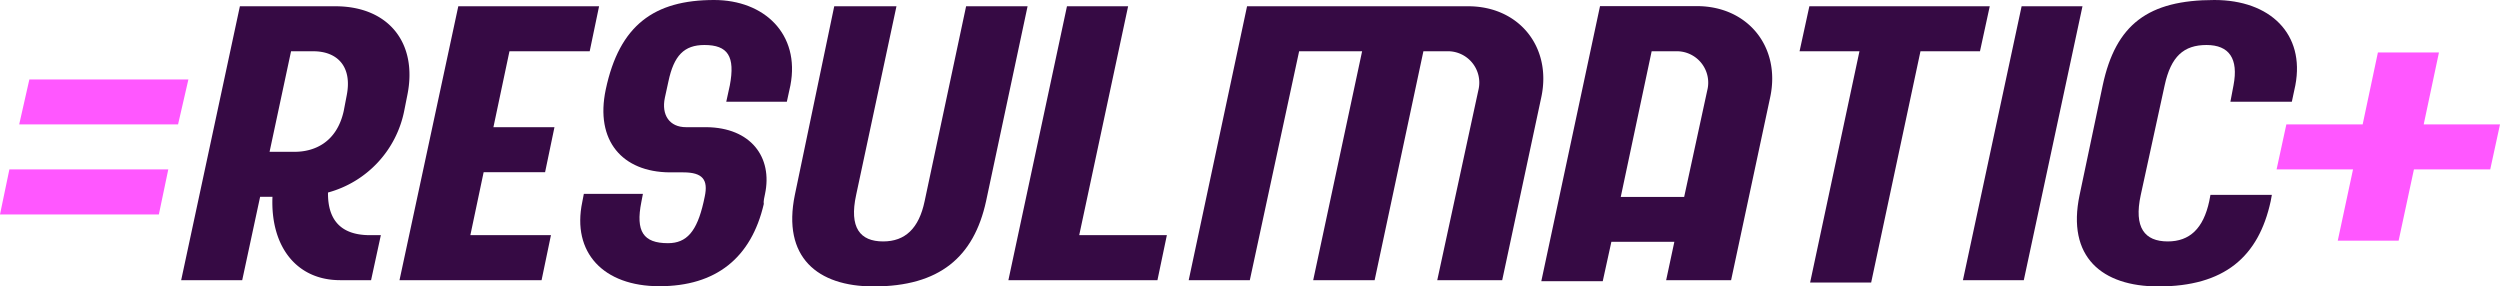
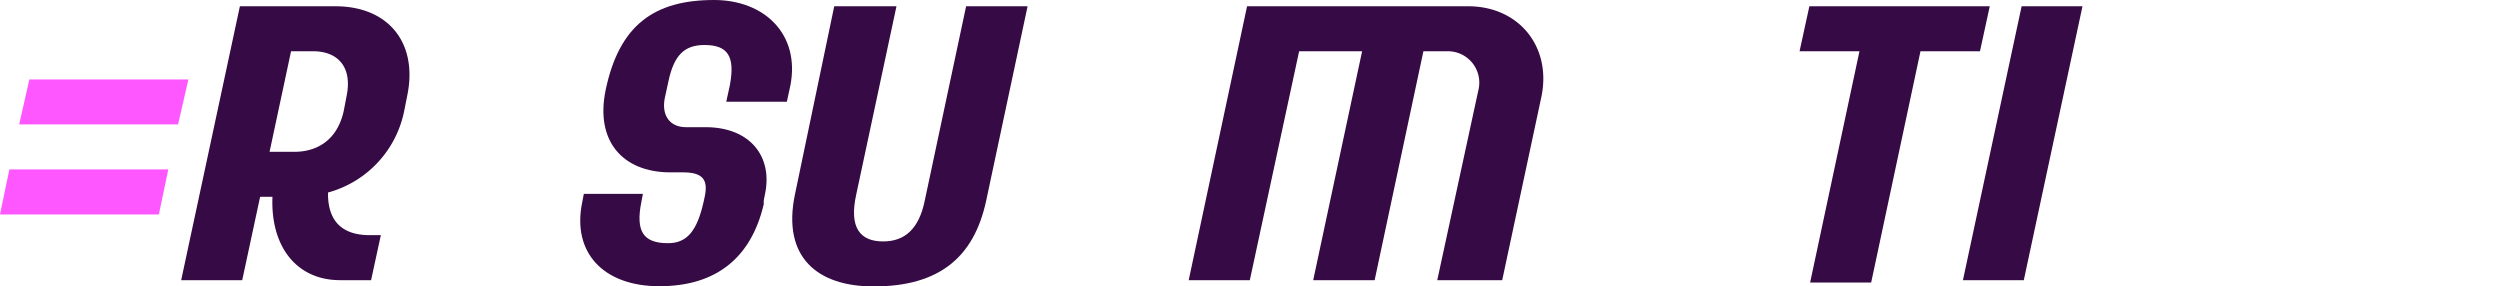
<svg xmlns="http://www.w3.org/2000/svg" id="Layer_1" data-name="Layer 1" width="698.24" height="80" viewBox="0 0 698.24 80">
  <defs>
    <style>
      .cls-1 {
        fill: #ff57ff;
      }

      .cls-2 {
        fill: #360a44;
      }
    </style>
  </defs>
  <g>
    <path class="cls-1" d="M2.62,47.32H47L44.37,59.89H0Zm50-25.13L49.73,34.75H5.36L8.2,22.19Z" />
    <path class="cls-2" d="M93.66,1.75H67L50.6,78.25H67.65l5-23.28h3.45C75.52,68.74,82.73,78.25,95,78.25h8.64l2.73-12.57h-3.06c-7.87,0-11.8-4-11.7-11.91A29.64,29.64,0,0,0,112.9,30.93l.87-4.37C116.72,12,108.52,1.75,93.66,1.75Zm3.17,24.92L96,31C94,40,87.54,42.4,82.29,42.4h-7l6-28.08h6.23C94,14.32,98.47,18.36,96.83,26.67Z" />
-     <path class="cls-2" d="M167.32,1.75,164.7,14.32H142.29l-4.48,21.2h17.05l-2.62,12.57H135.08l-3.71,17.59h22.51l-2.62,12.57H111.58L128,1.75Z" />
    <path class="cls-2" d="M213.66,54.21c-.55,2.4-.33,2.51-.33,2.73-3.5,15.08-13.33,23-29.18,23-15.63,0-24.48-9.4-21.53-23.5l.44-2.29h16.5l-.44,2.29c-1.63,8.2.55,11.48,7.44,11.48,5.24,0,8.08-3.28,9.94-11.48l.33-1.53c1-4.7-.55-6.77-6-6.77H187c-13.11-.11-20.87-8.75-17.81-23.17C173,7,182.73,0,199.45,0c14,0,24.05,9.51,21.31,23.83l-1,4.59H202.84l1-4.59c1.53-8.09-.54-11.26-7.1-11.26-5.68,0-8.52,2.95-10.05,10.16l-1,4.59c-1,4.81,1.31,8.2,5.9,8.2h5.69C209.73,35.63,215.85,43.93,213.66,54.21Z" />
    <path class="cls-2" d="M250.38,1.75,239.12,54.43c-2,9.18,1.1,13,7.54,13,6.12,0,10-3.61,11.59-11.26L269.83,1.75H287L275.41,56.17C272,71.8,262.4,80,244,80c-15.74,0-25.57-8.2-22-25.57l11-52.68Z" />
-     <path class="cls-2" d="M315.08,1.75,301.42,65.68H325.9l-2.63,12.57H281.64L298,1.75Z" />
    <path class="cls-2" d="M430.49,27.1,419.56,78.25H401.42l11.47-53A8.77,8.77,0,0,0,404,14.32h-6.45L383.93,78.25H366.77l13.66-63.93H362.84L349.07,78.25H332L348.3,1.75h61.75C424.26,1.75,433.44,13.12,430.49,27.1Z" />
-     <path class="cls-2" d="M494.42,27.1,483.49,78.25H465.35l2.29-10.71H450.05l-2.41,11H430.48l16.4-76.83H474C488.19,1.75,497.37,13.12,494.42,27.1ZM470.38,55l6.44-29.72A8.77,8.77,0,0,0,468,14.32H461.3L452.67,55Z" />
    <path class="cls-2" d="M555.73,1.75,553,14.32H536.38L522.61,78.91H505.56l13.78-64.59H502.61l2.74-12.57Z" />
    <path class="cls-2" d="M581.63,1.75l-16.39,76.5h-17l16.39-76.5Z" />
-     <path class="cls-2" d="M640.1,28.42H622.94l.87-4.59c1.43-7.44-1.2-11.26-7.54-11.26s-9.94,3.17-11.69,11.26l-6.67,30.6c-2,9.18,1.1,13,7.54,13,6.12,0,9.95-3.61,11.59-11.26l.33-1.74h17.15l-.32,1.74C630.81,71.8,621.19,80,602.83,80c-15.74,0-25.68-8.2-22-25.57l6.45-30.6C590.92,6.78,600,0,618.46,0c15.63,0,25.35,9.51,22.62,23.83Z" />
-     <path class="cls-1" d="M659.88,34.75l4.26-20.1h17.05l-4.26,20.1h21.31l-2.73,12.57H674.2l-4.27,19.89h-17l4.26-19.89H635.84l2.73-12.57Z" />
  </g>
</svg>